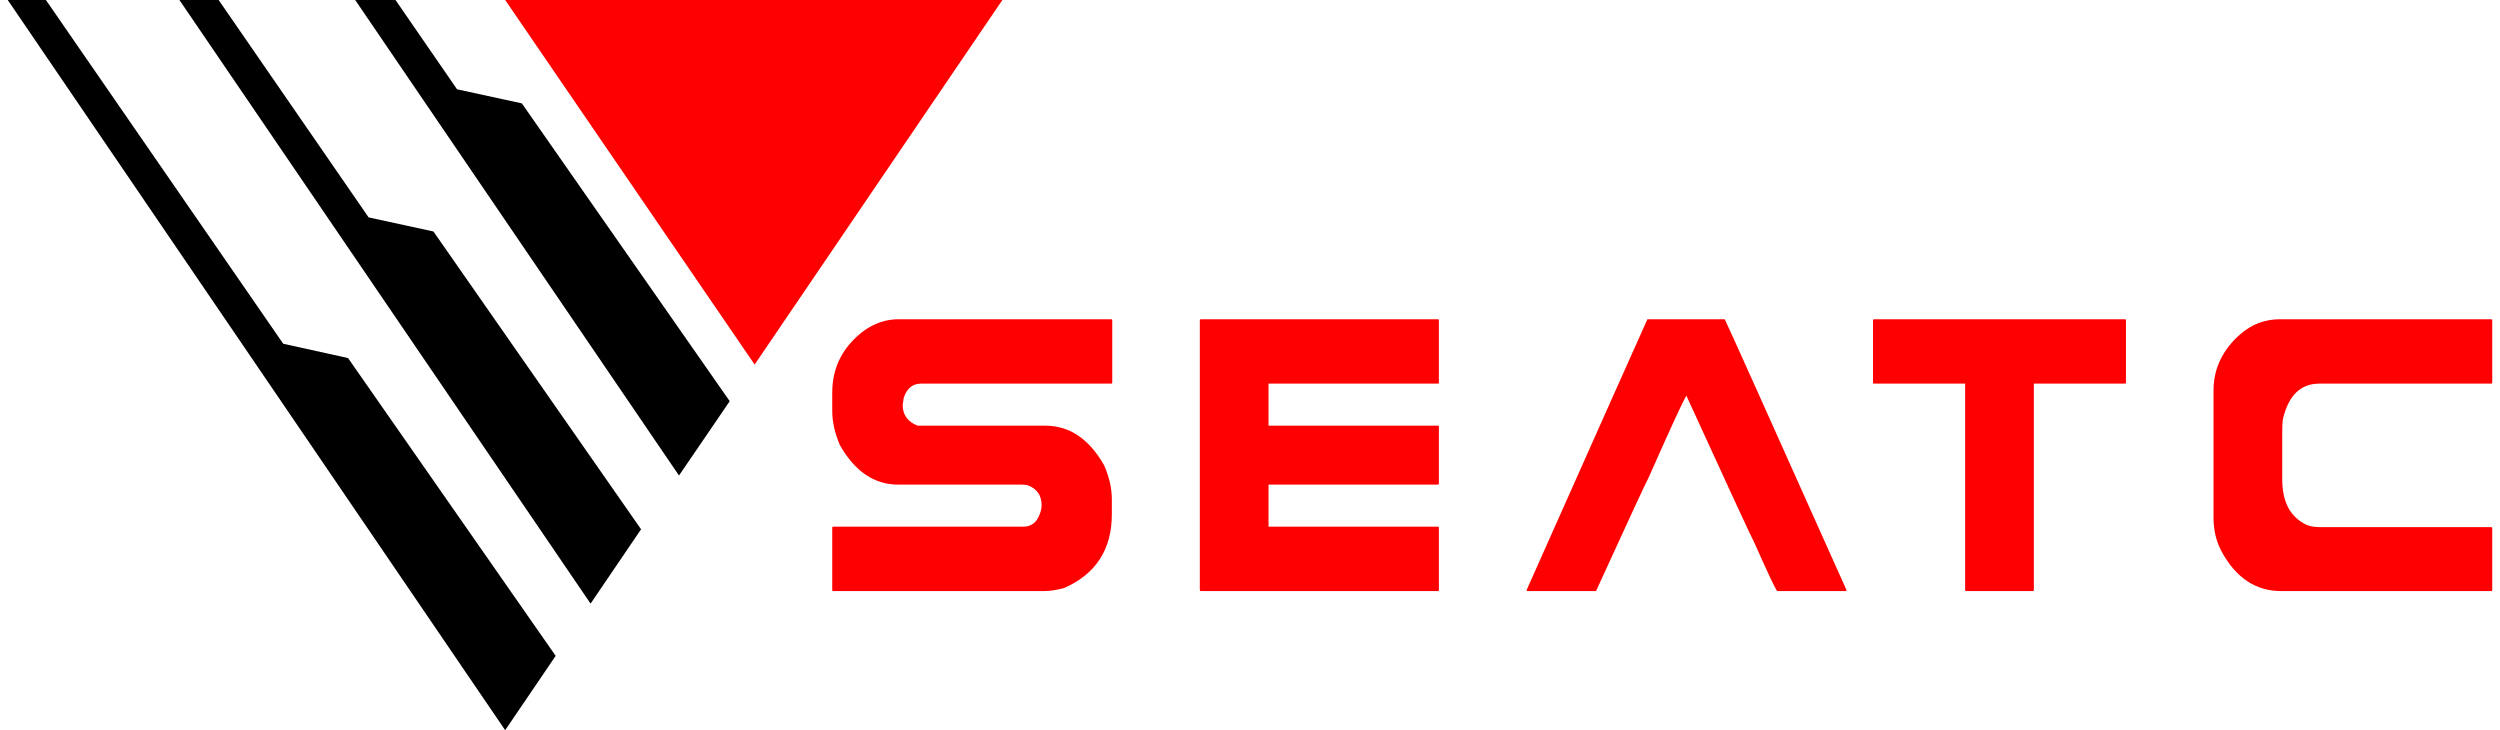
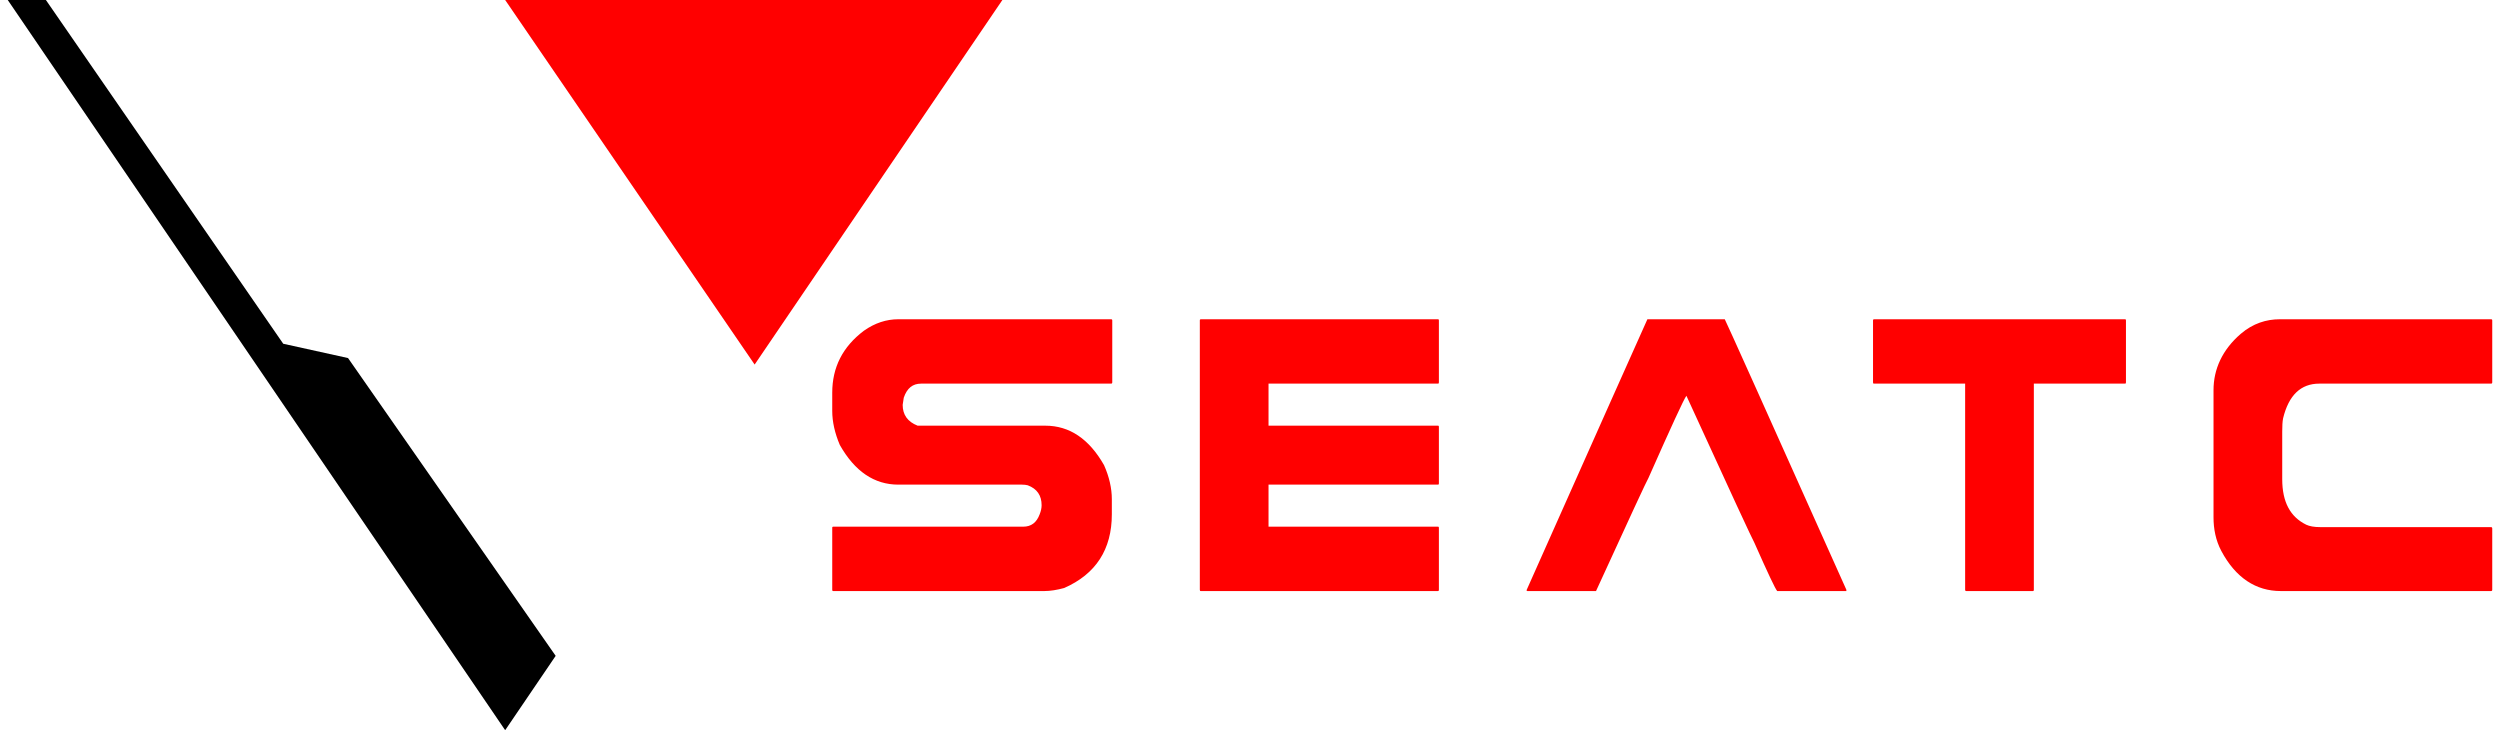
<svg xmlns="http://www.w3.org/2000/svg" xml:space="preserve" width="202px" height="59px" version="1.1" style="shape-rendering:geometricPrecision; text-rendering:geometricPrecision; image-rendering:optimizeQuality; fill-rule:evenodd; clip-rule:evenodd" viewBox="0 0 11.463 3.369">
  <defs>
    <style type="text/css"> .fil2 {fill:black} .fil1 {fill:red} .fil0 {fill:red;fill-rule:nonzero} </style>
  </defs>
  <g id="Capa_x0020_1">
    <g id="_2249425331408">
      <path class="fil0" d="M4.109 1.473l0.982 0c0.003,0 0.005,0.002 0.005,0.005l0 0.286c0,0.004 -0.002,0.006 -0.005,0.006l-0.877 0c-0.039,0 -0.065,0.021 -0.08,0.065 -0.003,0.019 -0.005,0.03 -0.005,0.033 0,0.046 0.023,0.078 0.069,0.096l0.589 0c0.112,0 0.202,0.061 0.271,0.182 0.024,0.054 0.036,0.107 0.036,0.157l0 0.07c0,0.162 -0.074,0.276 -0.22,0.34 -0.033,0.009 -0.064,0.014 -0.091,0.014l-0.975 0c-0.003,0 -0.004,-0.002 -0.004,-0.006l0 -0.286c0,-0.004 0.002,-0.005 0.004,-0.005l0.877 0c0.037,0 0.062,-0.019 0.076,-0.057 0.006,-0.015 0.009,-0.029 0.009,-0.042 0,-0.045 -0.021,-0.076 -0.064,-0.092 -0.008,-0.002 -0.017,-0.003 -0.027,-0.003l-0.57 0c-0.111,0 -0.201,-0.061 -0.27,-0.183 -0.023,-0.054 -0.035,-0.107 -0.035,-0.157l0 -0.084c0,-0.117 0.048,-0.212 0.146,-0.286 0.051,-0.036 0.104,-0.053 0.159,-0.053zm1.395 0l1.095 0c0.003,0 0.004,0.002 0.004,0.005l0 0.286c0,0.004 -0.001,0.006 -0.004,0.006l-0.782 0 0 0.194 0.782 0c0.003,0 0.004,0.002 0.004,0.005l0 0.262c0,0.003 -0.001,0.005 -0.004,0.005l-0.782 0 0 0.194 0.782 0c0.003,0 0.004,0.002 0.004,0.005l0 0.286c0,0.004 -0.001,0.006 -0.004,0.006l-1.095 0c-0.003,0 -0.004,-0.002 -0.004,-0.006l0 -1.243c0,-0.003 0.002,-0.005 0.004,-0.005zm2.418 0c0.005,0.008 0.192,0.424 0.561,1.248l0 0.006 -0.319 0c-0.008,-0.008 -0.043,-0.082 -0.105,-0.222 -0.007,-0.011 -0.112,-0.237 -0.314,-0.679 -0.012,0.016 -0.07,0.142 -0.175,0.379 -0.006,0.009 -0.087,0.183 -0.242,0.522l-0.317 0 -0.004 -0.003c0.334,-0.75 0.52,-1.167 0.558,-1.251l0.357 0zm0.688 0l1.159 0c0.003,0 0.004,0.002 0.004,0.005l0 0.286c0,0.004 -0.001,0.006 -0.004,0.006l-0.421 0 0 0.951c0,0.004 -0.001,0.006 -0.004,0.006l-0.308 0c-0.003,0 -0.005,-0.002 -0.005,-0.006l0 -0.951 -0.421 0c-0.003,0 -0.004,-0.002 -0.004,-0.006l0 -0.286c0,-0.003 0.002,-0.005 0.004,-0.005zm1.873 0l0.975 0c0.003,0 0.005,0.002 0.005,0.005l0 0.286c0,0.004 -0.002,0.006 -0.005,0.006l-0.793 0c-0.085,0 -0.141,0.053 -0.167,0.16 -0.003,0.015 -0.004,0.036 -0.004,0.061l0 0.22c0,0.105 0.037,0.174 0.111,0.21 0.015,0.007 0.036,0.011 0.064,0.011l0.789 0c0.003,0 0.005,0.003 0.005,0.006l0 0.283c0,0.004 -0.002,0.006 -0.005,0.006l-0.971 0c-0.114,0 -0.208,-0.061 -0.274,-0.185 -0.026,-0.049 -0.036,-0.102 -0.036,-0.155l0 -0.587c0,-0.096 0.04,-0.186 0.126,-0.26 0.056,-0.048 0.118,-0.067 0.18,-0.067z" />
      <g>
        <polygon class="fil1" points="4.589,0 2.295,0 3.446,1.682 " />
        <polygon class="fil2" points="0.176,0 0,0 2.295,3.369 2.528,3.026 1.57,1.652 1.271,1.586 " />
-         <polygon class="fil2" points="0.792,0 2.689,2.785 2.922,2.442 1.964,1.068 1.665,1.003 0.973,0 " />
-         <polygon class="fil2" points="1.603,0 3.097,2.194 3.331,1.851 2.372,0.477 2.073,0.412 1.789,0 " />
      </g>
    </g>
  </g>
</svg>